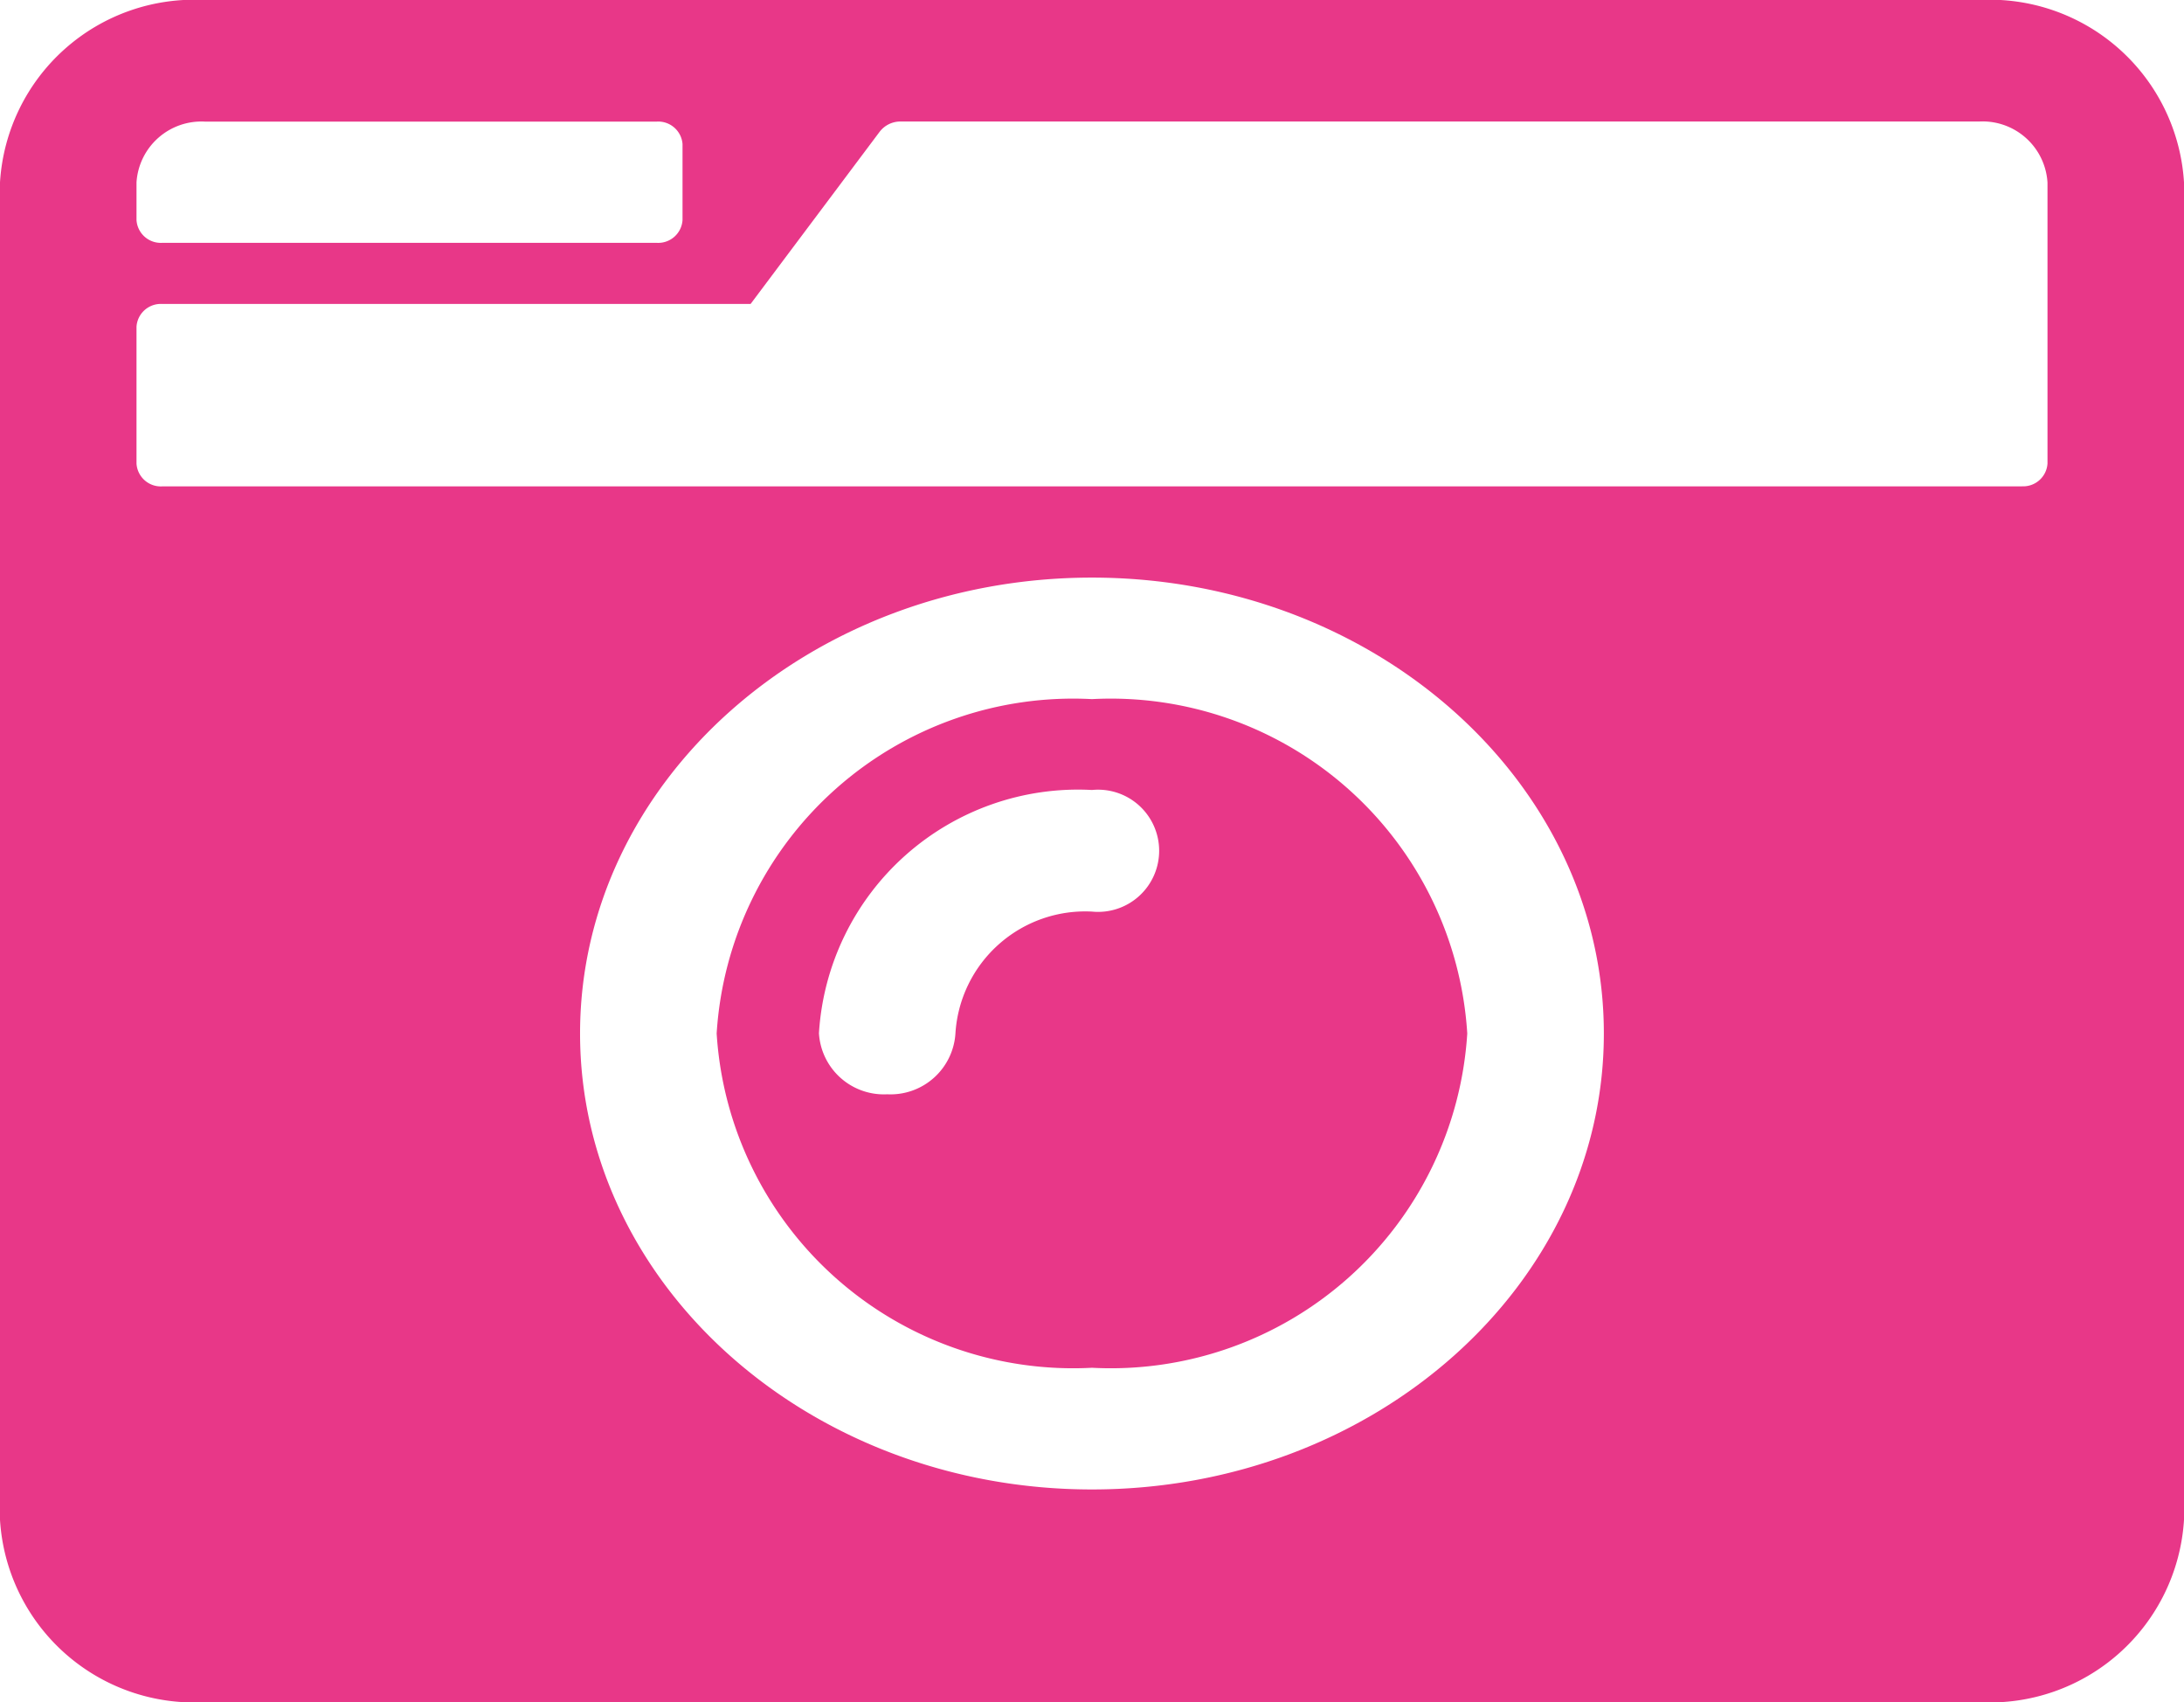
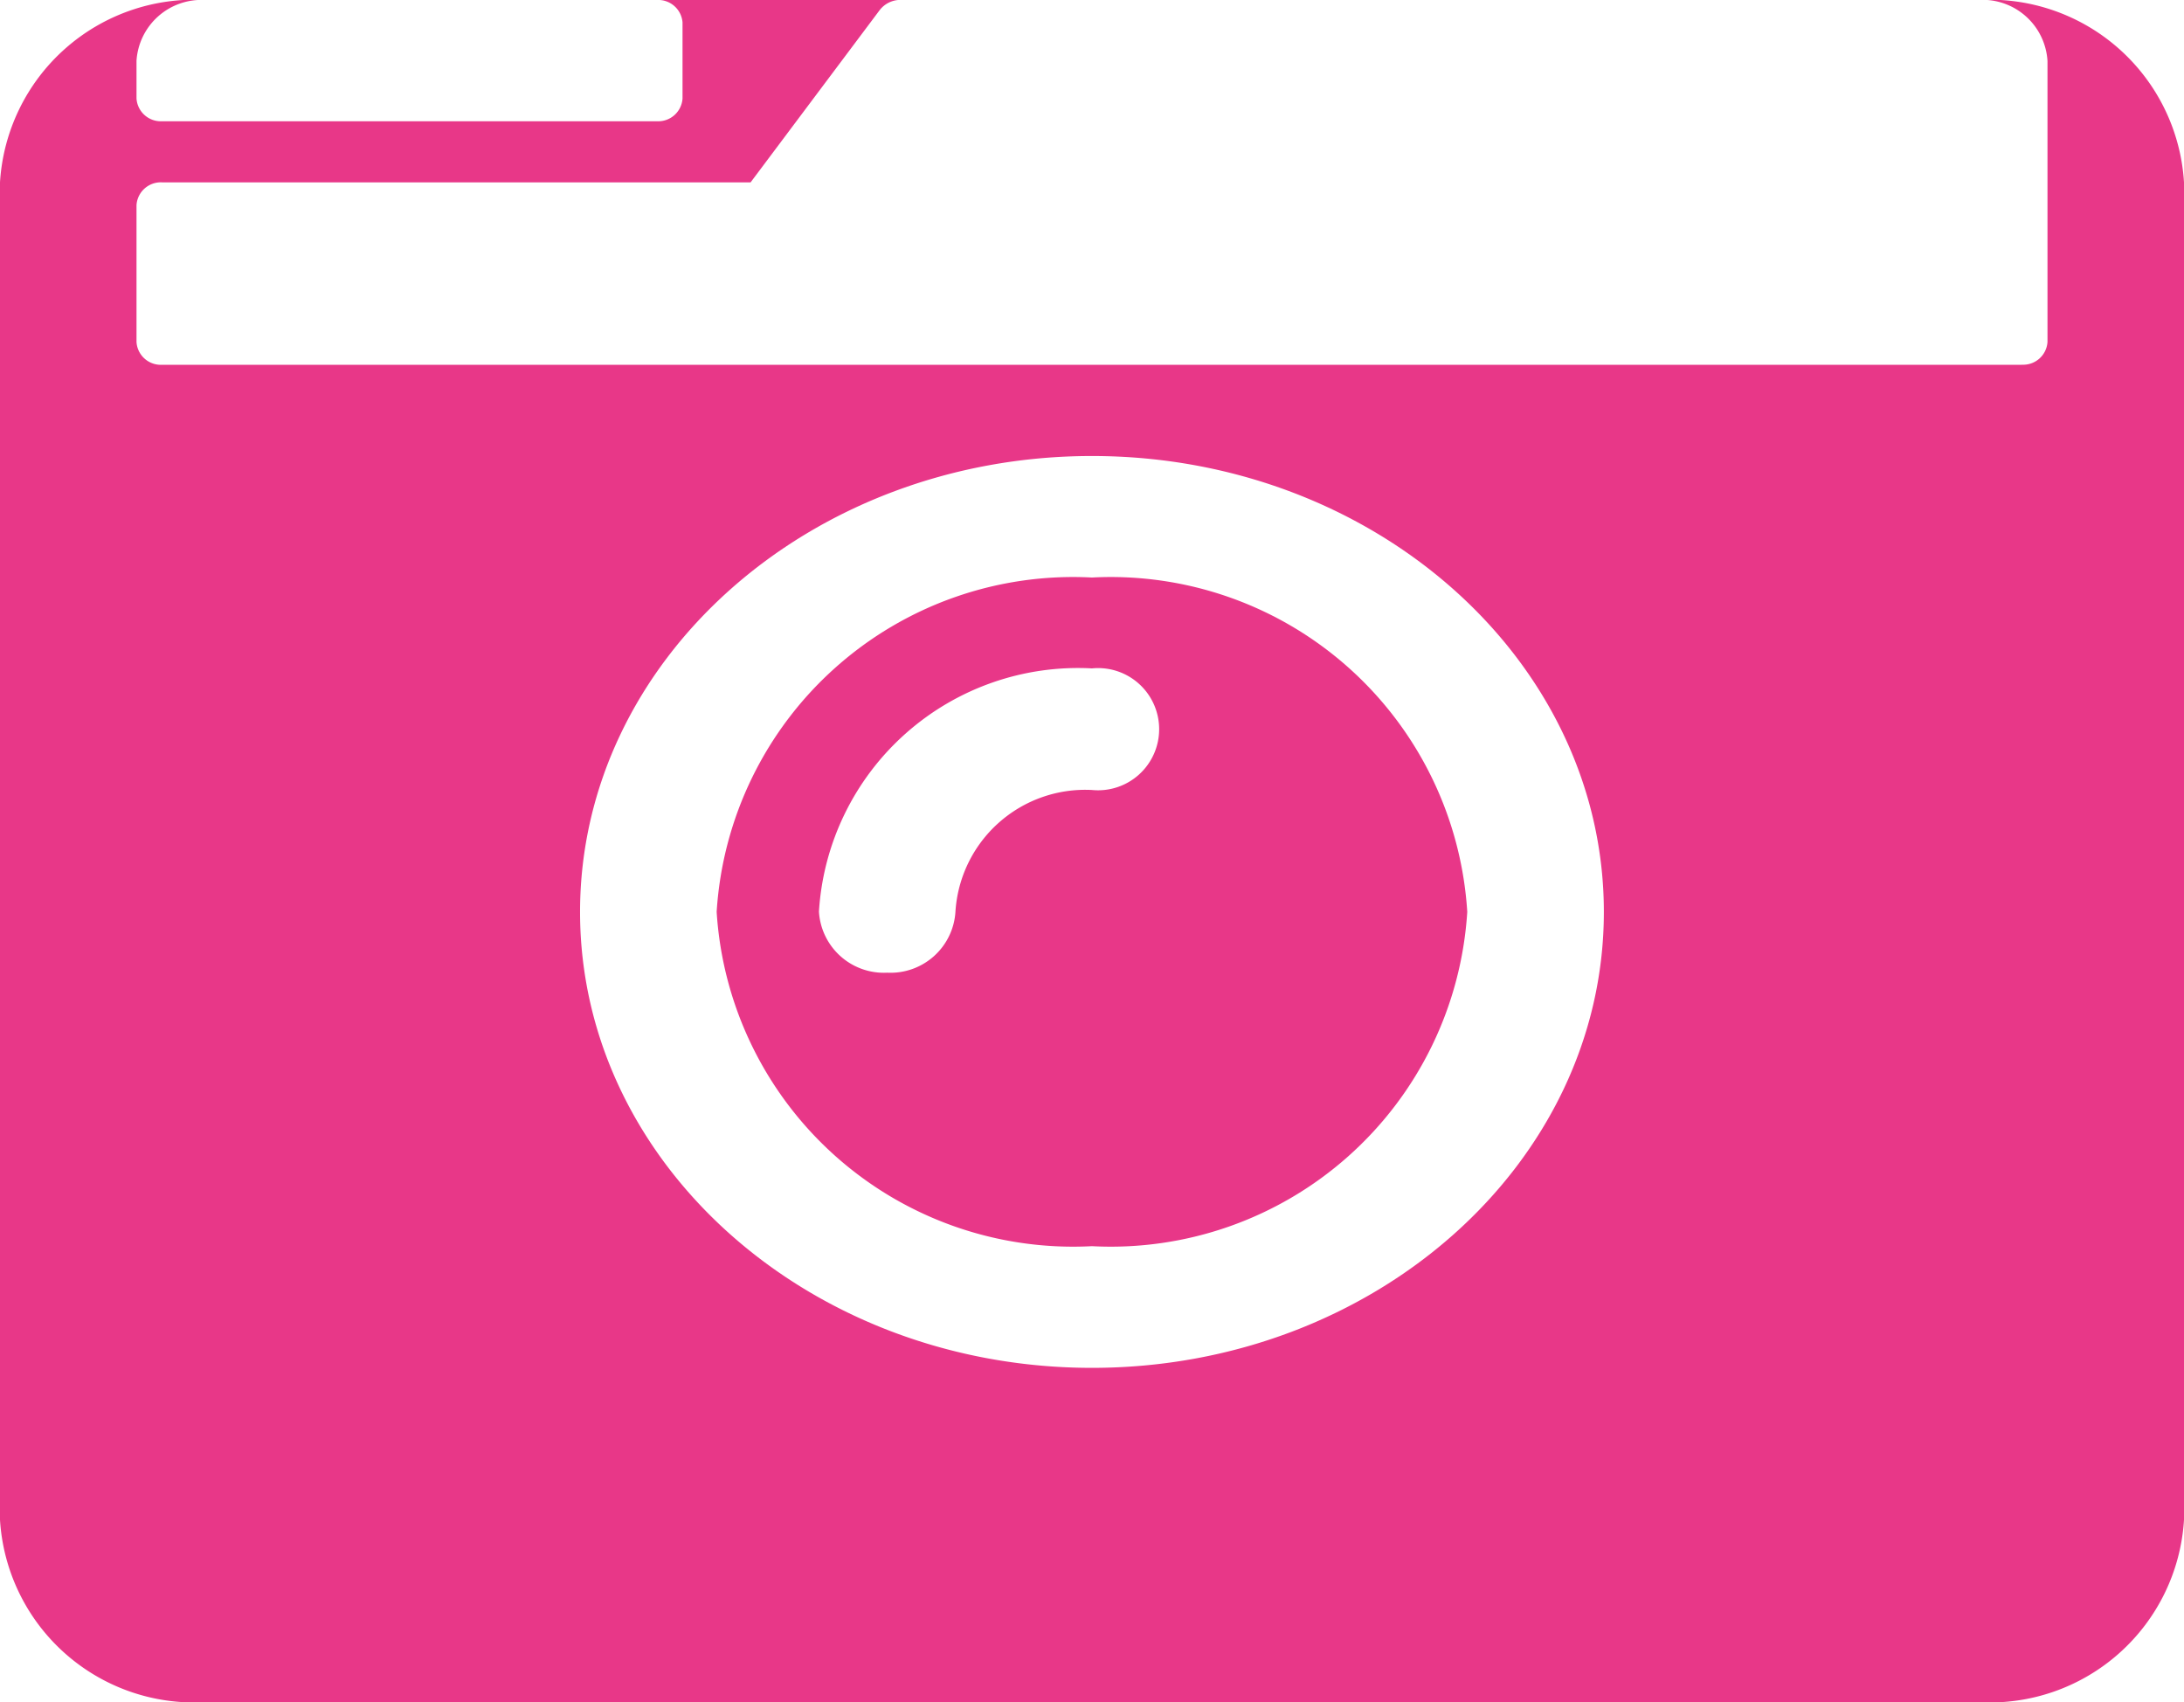
<svg xmlns="http://www.w3.org/2000/svg" height="19.5" viewBox="0 0 25.023 19.5" width="25.023">
-   <path d="m2.346 2.25a2.229 2.229 0 0 0 -2.346 2.089v15.322a2.229 2.229 0 0 0 2.346 2.089h20.331a2.229 2.229 0 0 0 2.346-2.089v-15.322a2.229 2.229 0 0 0 -2.346-2.089zm0 1.393h5.18a.279.279 0 0 1 .294.257v.871a.279.279 0 0 1 -.293.261h-5.67a.279.279 0 0 1 -.293-.261v-.432a.745.745 0 0 1 .782-.696zm20.82 4.179h-21.309a.279.279 0 0 1 -.293-.261v-1.568a.279.279 0 0 1 .293-.261h6.743l1.478-1.972a.3.3 0 0 1 .244-.118h12.355a.745.745 0 0 1 .782.7v3.218a.279.279 0 0 1 -.293.261zm-10.655 11.491c-3.235 0-5.865-2.342-5.865-5.223s2.629-5.223 5.865-5.223 5.865 2.342 5.865 5.223-2.629 5.223-5.865 5.223zm0-9.054a4.092 4.092 0 0 0 -4.3 3.83 4.092 4.092 0 0 0 4.3 3.83 4.092 4.092 0 0 0 4.3-3.83 4.092 4.092 0 0 0 -4.3-3.83zm-2.346 4.527a.745.745 0 0 1 -.782-.7 2.974 2.974 0 0 1 3.128-2.786.7.7 0 1 1 0 1.393 1.49 1.49 0 0 0 -1.564 1.393.745.745 0 0 1 -.781.7z" fill="#e83788" transform="translate(0 -2.25)" />
+   <path d="m2.346 2.25a2.229 2.229 0 0 0 -2.346 2.089v15.322a2.229 2.229 0 0 0 2.346 2.089h20.331a2.229 2.229 0 0 0 2.346-2.089v-15.322a2.229 2.229 0 0 0 -2.346-2.089zh5.18a.279.279 0 0 1 .294.257v.871a.279.279 0 0 1 -.293.261h-5.67a.279.279 0 0 1 -.293-.261v-.432a.745.745 0 0 1 .782-.696zm20.82 4.179h-21.309a.279.279 0 0 1 -.293-.261v-1.568a.279.279 0 0 1 .293-.261h6.743l1.478-1.972a.3.3 0 0 1 .244-.118h12.355a.745.745 0 0 1 .782.7v3.218a.279.279 0 0 1 -.293.261zm-10.655 11.491c-3.235 0-5.865-2.342-5.865-5.223s2.629-5.223 5.865-5.223 5.865 2.342 5.865 5.223-2.629 5.223-5.865 5.223zm0-9.054a4.092 4.092 0 0 0 -4.3 3.83 4.092 4.092 0 0 0 4.3 3.83 4.092 4.092 0 0 0 4.3-3.83 4.092 4.092 0 0 0 -4.3-3.83zm-2.346 4.527a.745.745 0 0 1 -.782-.7 2.974 2.974 0 0 1 3.128-2.786.7.7 0 1 1 0 1.393 1.49 1.49 0 0 0 -1.564 1.393.745.745 0 0 1 -.781.7z" fill="#e83788" transform="translate(0 -2.25)" />
</svg>